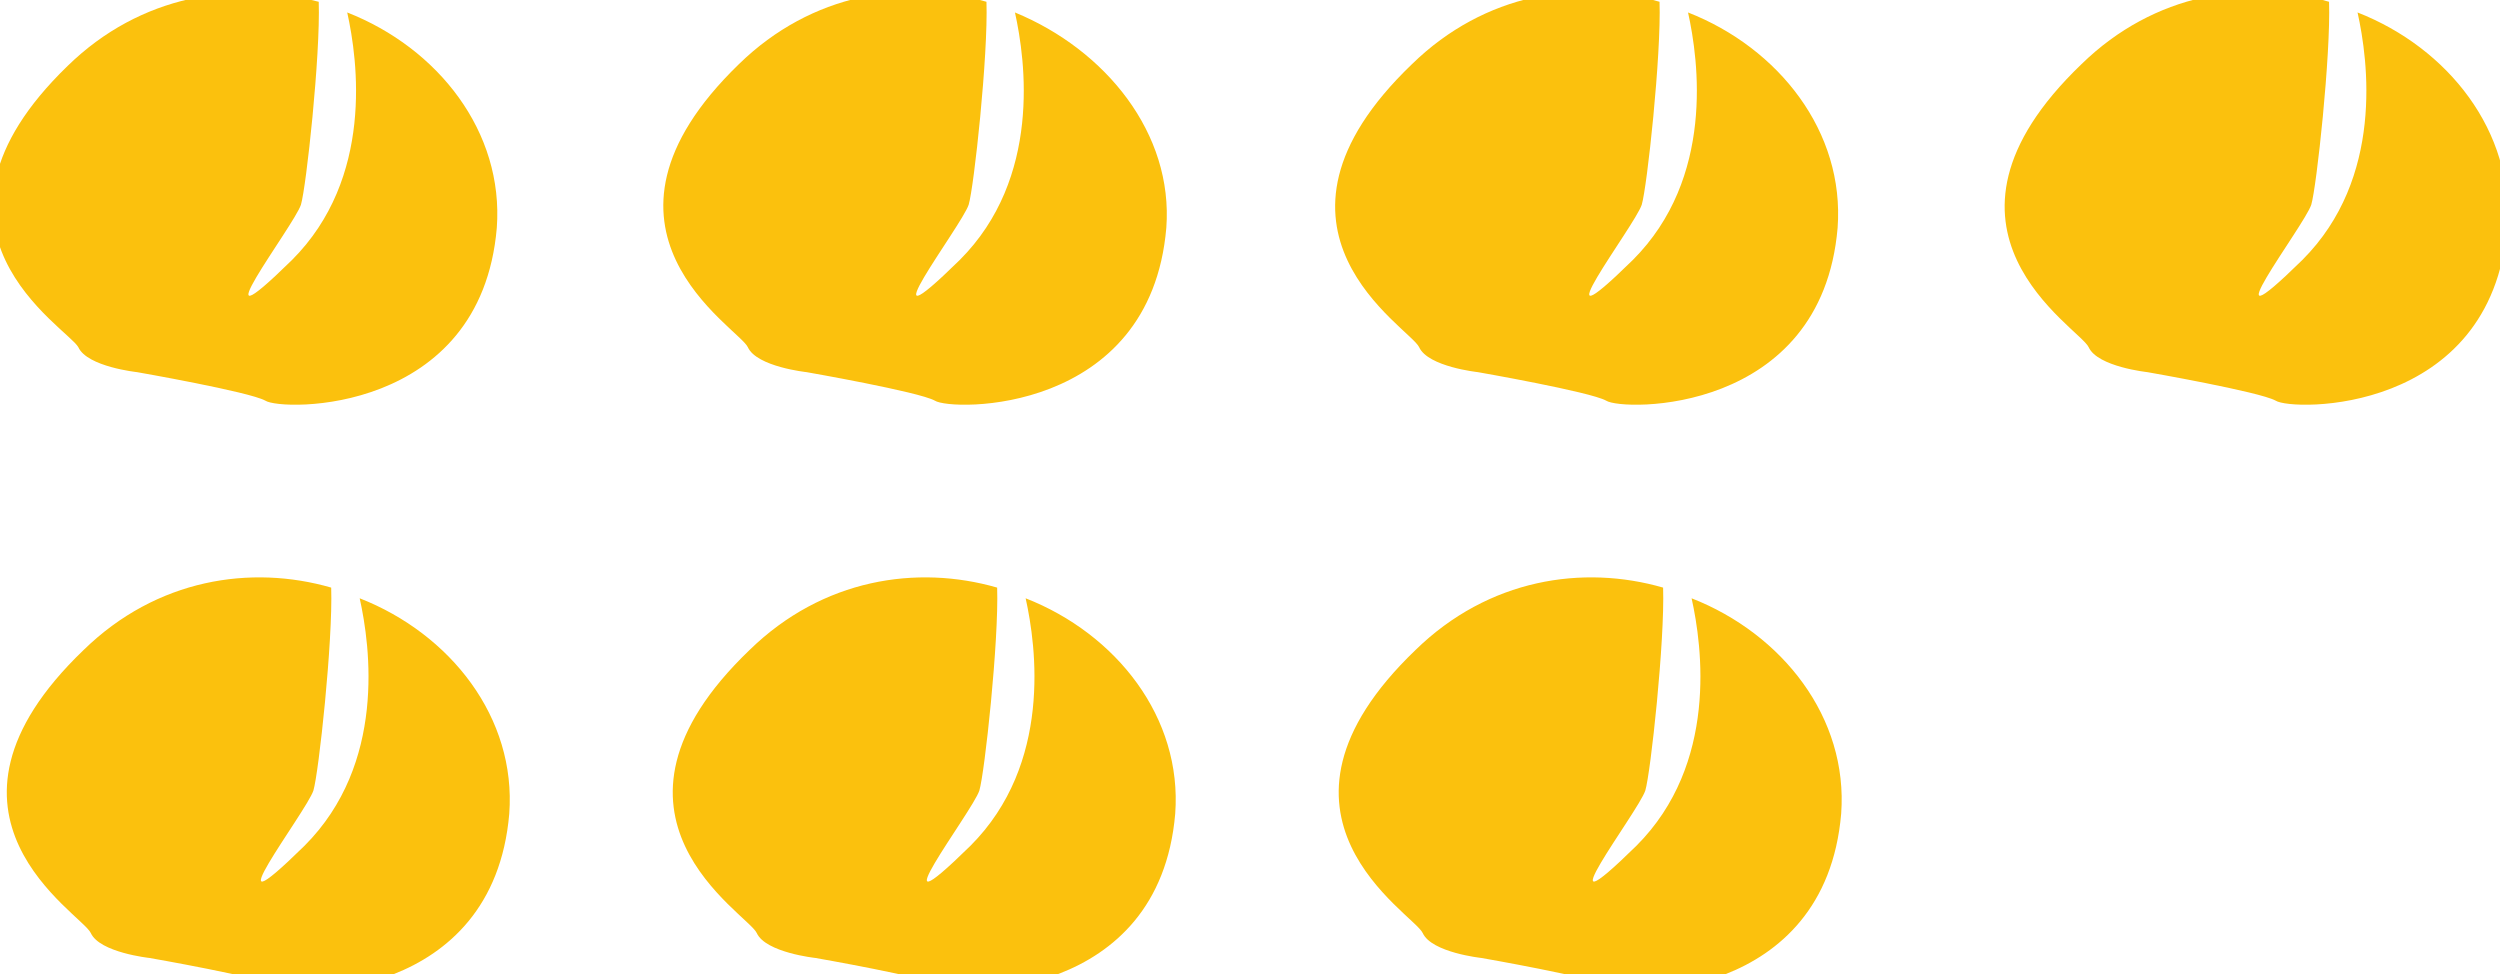
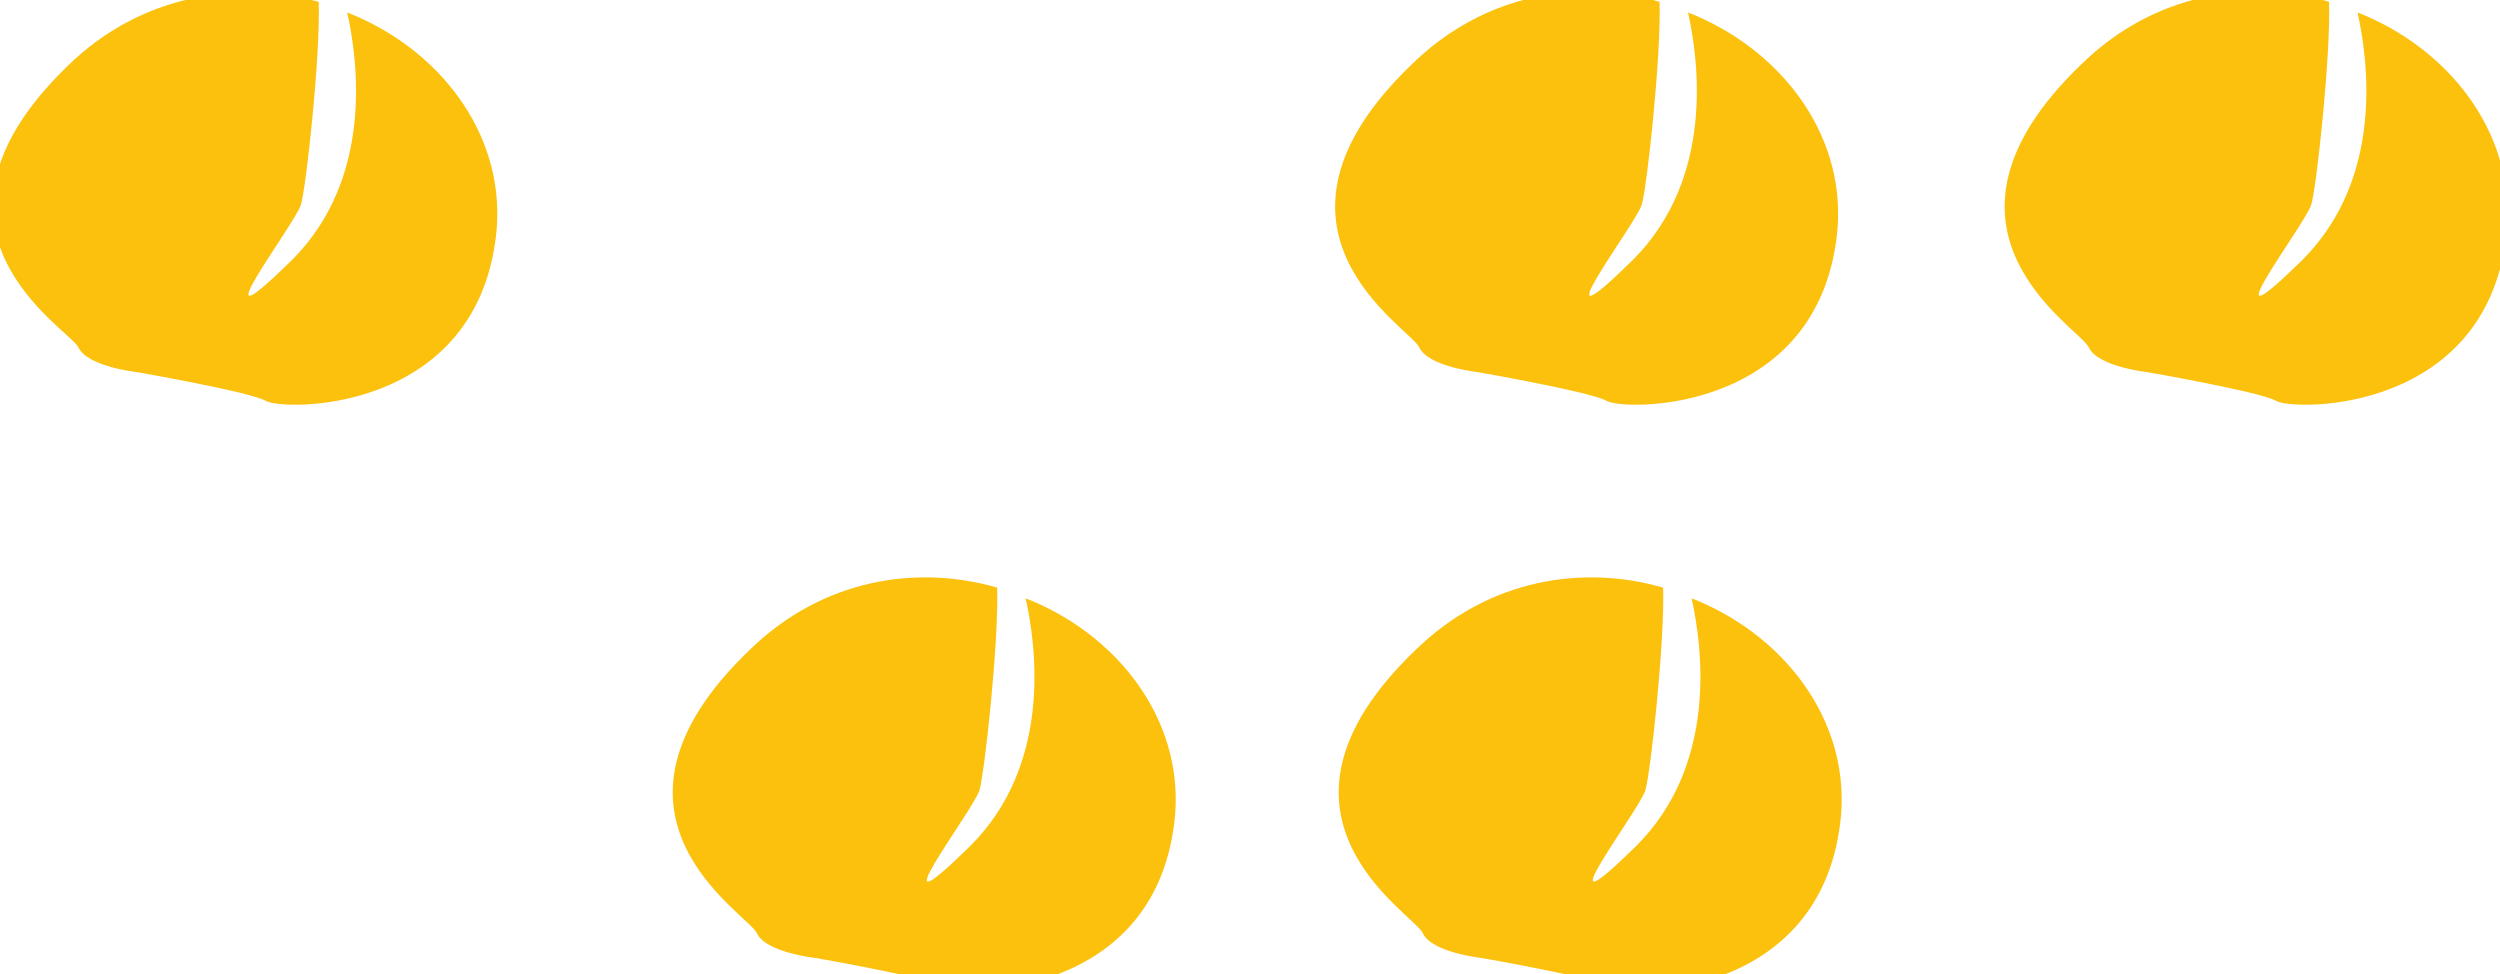
<svg xmlns="http://www.w3.org/2000/svg" version="1.1" id="Ebene_1" x="0px" y="0px" width="140.4px" height="54.7px" viewBox="0 0 140.4 54.7" style="enable-background:new 0 0 140.4 54.7;" xml:space="preserve">
  <style type="text/css">
	.st0{fill:#FBC10D;}
</style>
  <path class="st0" d="M4.4,19.5c0.5,1.1,3.3,1.4,3.3,1.4s6.3,1.1,7.2,1.6c0.9,0.6,12.1,0.8,13-9.7c0.4-5.4-3.3-10.1-8.4-12.1  c0.6,2.7,1.5,9.3-3.1,13.9c-5.6,5.5,0.1-1.9,0.5-3.1c0.3-1,1.1-8.4,1-11.4C13.2-1.1,7.9-0.3,3.8,3.7C-5.7,12.9,3.8,18.4,4.4,19.5" />
  <path class="st0" d="M117.3,19.5c0.5,1.1,3.3,1.4,3.3,1.4s6.3,1.1,7.2,1.6c0.9,0.6,12.1,0.8,13-9.7c0.4-5.4-3.3-10.1-8.4-12.1  c0.6,2.7,1.5,9.3-3.1,13.9c-5.6,5.5,0.1-1.9,0.5-3.1c0.3-1,1.1-8.4,1-11.4c-4.5-1.3-9.8-0.5-13.9,3.5  C107.2,12.9,116.8,18.4,117.3,19.5" />
  <path class="st0" d="M79.9,52.4c0.5,1.1,3.3,1.4,3.3,1.4s6.3,1.1,7.2,1.6c0.9,0.6,12.1,0.8,13-9.7c0.4-5.4-3.3-10.1-8.4-12.1  c0.6,2.7,1.5,9.3-3.1,13.9c-5.6,5.5,0.1-1.9,0.5-3.1c0.3-1,1.1-8.4,1-11.4c-4.5-1.3-9.8-0.5-13.9,3.5C69.8,45.8,79.4,51.3,79.9,52.4  " />
  <path class="st0" d="M79.7,19.5c0.5,1.1,3.3,1.4,3.3,1.4s6.3,1.1,7.2,1.6c0.9,0.6,12.1,0.8,13-9.7c0.4-5.4-3.3-10.1-8.4-12.1  c0.6,2.7,1.5,9.3-3.1,13.9c-5.6,5.5,0.1-1.9,0.5-3.1c0.3-1,1.1-8.4,1-11.4c-4.5-1.3-9.8-0.5-13.9,3.5C69.6,12.9,79.2,18.4,79.7,19.5  " />
  <path class="st0" d="M42.5,52.4c0.5,1.1,3.3,1.4,3.3,1.4s6.3,1.1,7.2,1.6s12.1,0.8,13-9.7c0.4-5.4-3.3-10.1-8.4-12.1  c0.6,2.7,1.5,9.3-3.1,13.9c-5.6,5.5,0.1-1.9,0.5-3.1c0.3-1,1.1-8.4,1-11.4c-4.5-1.3-9.8-0.5-13.9,3.5C32.4,45.8,42,51.3,42.5,52.4" />
-   <path class="st0" d="M42,19.5c0.5,1.1,3.3,1.4,3.3,1.4s6.3,1.1,7.2,1.6c0.9,0.6,12.1,0.8,13-9.7C65.9,7.5,62.1,2.8,57,0.7  c0.6,2.7,1.5,9.3-3.1,13.9c-5.6,5.5,0.1-1.9,0.5-3.1c0.3-1,1.1-8.4,1-11.4c-4.5-1.3-9.8-0.5-13.9,3.5C31.9,12.9,41.5,18.4,42,19.5" />
-   <path class="st0" d="M5.1,52.4c0.5,1.1,3.3,1.4,3.3,1.4s6.3,1.1,7.2,1.6c0.9,0.6,12.1,0.8,13-9.7c0.4-5.4-3.3-10.1-8.4-12.1  c0.6,2.7,1.5,9.3-3.1,13.9c-5.6,5.5,0.1-1.9,0.5-3.1c0.3-1,1.1-8.4,1-11.4c-4.5-1.3-9.8-0.5-13.9,3.5C-5,45.8,4.6,51.3,5.1,52.4" />
</svg>